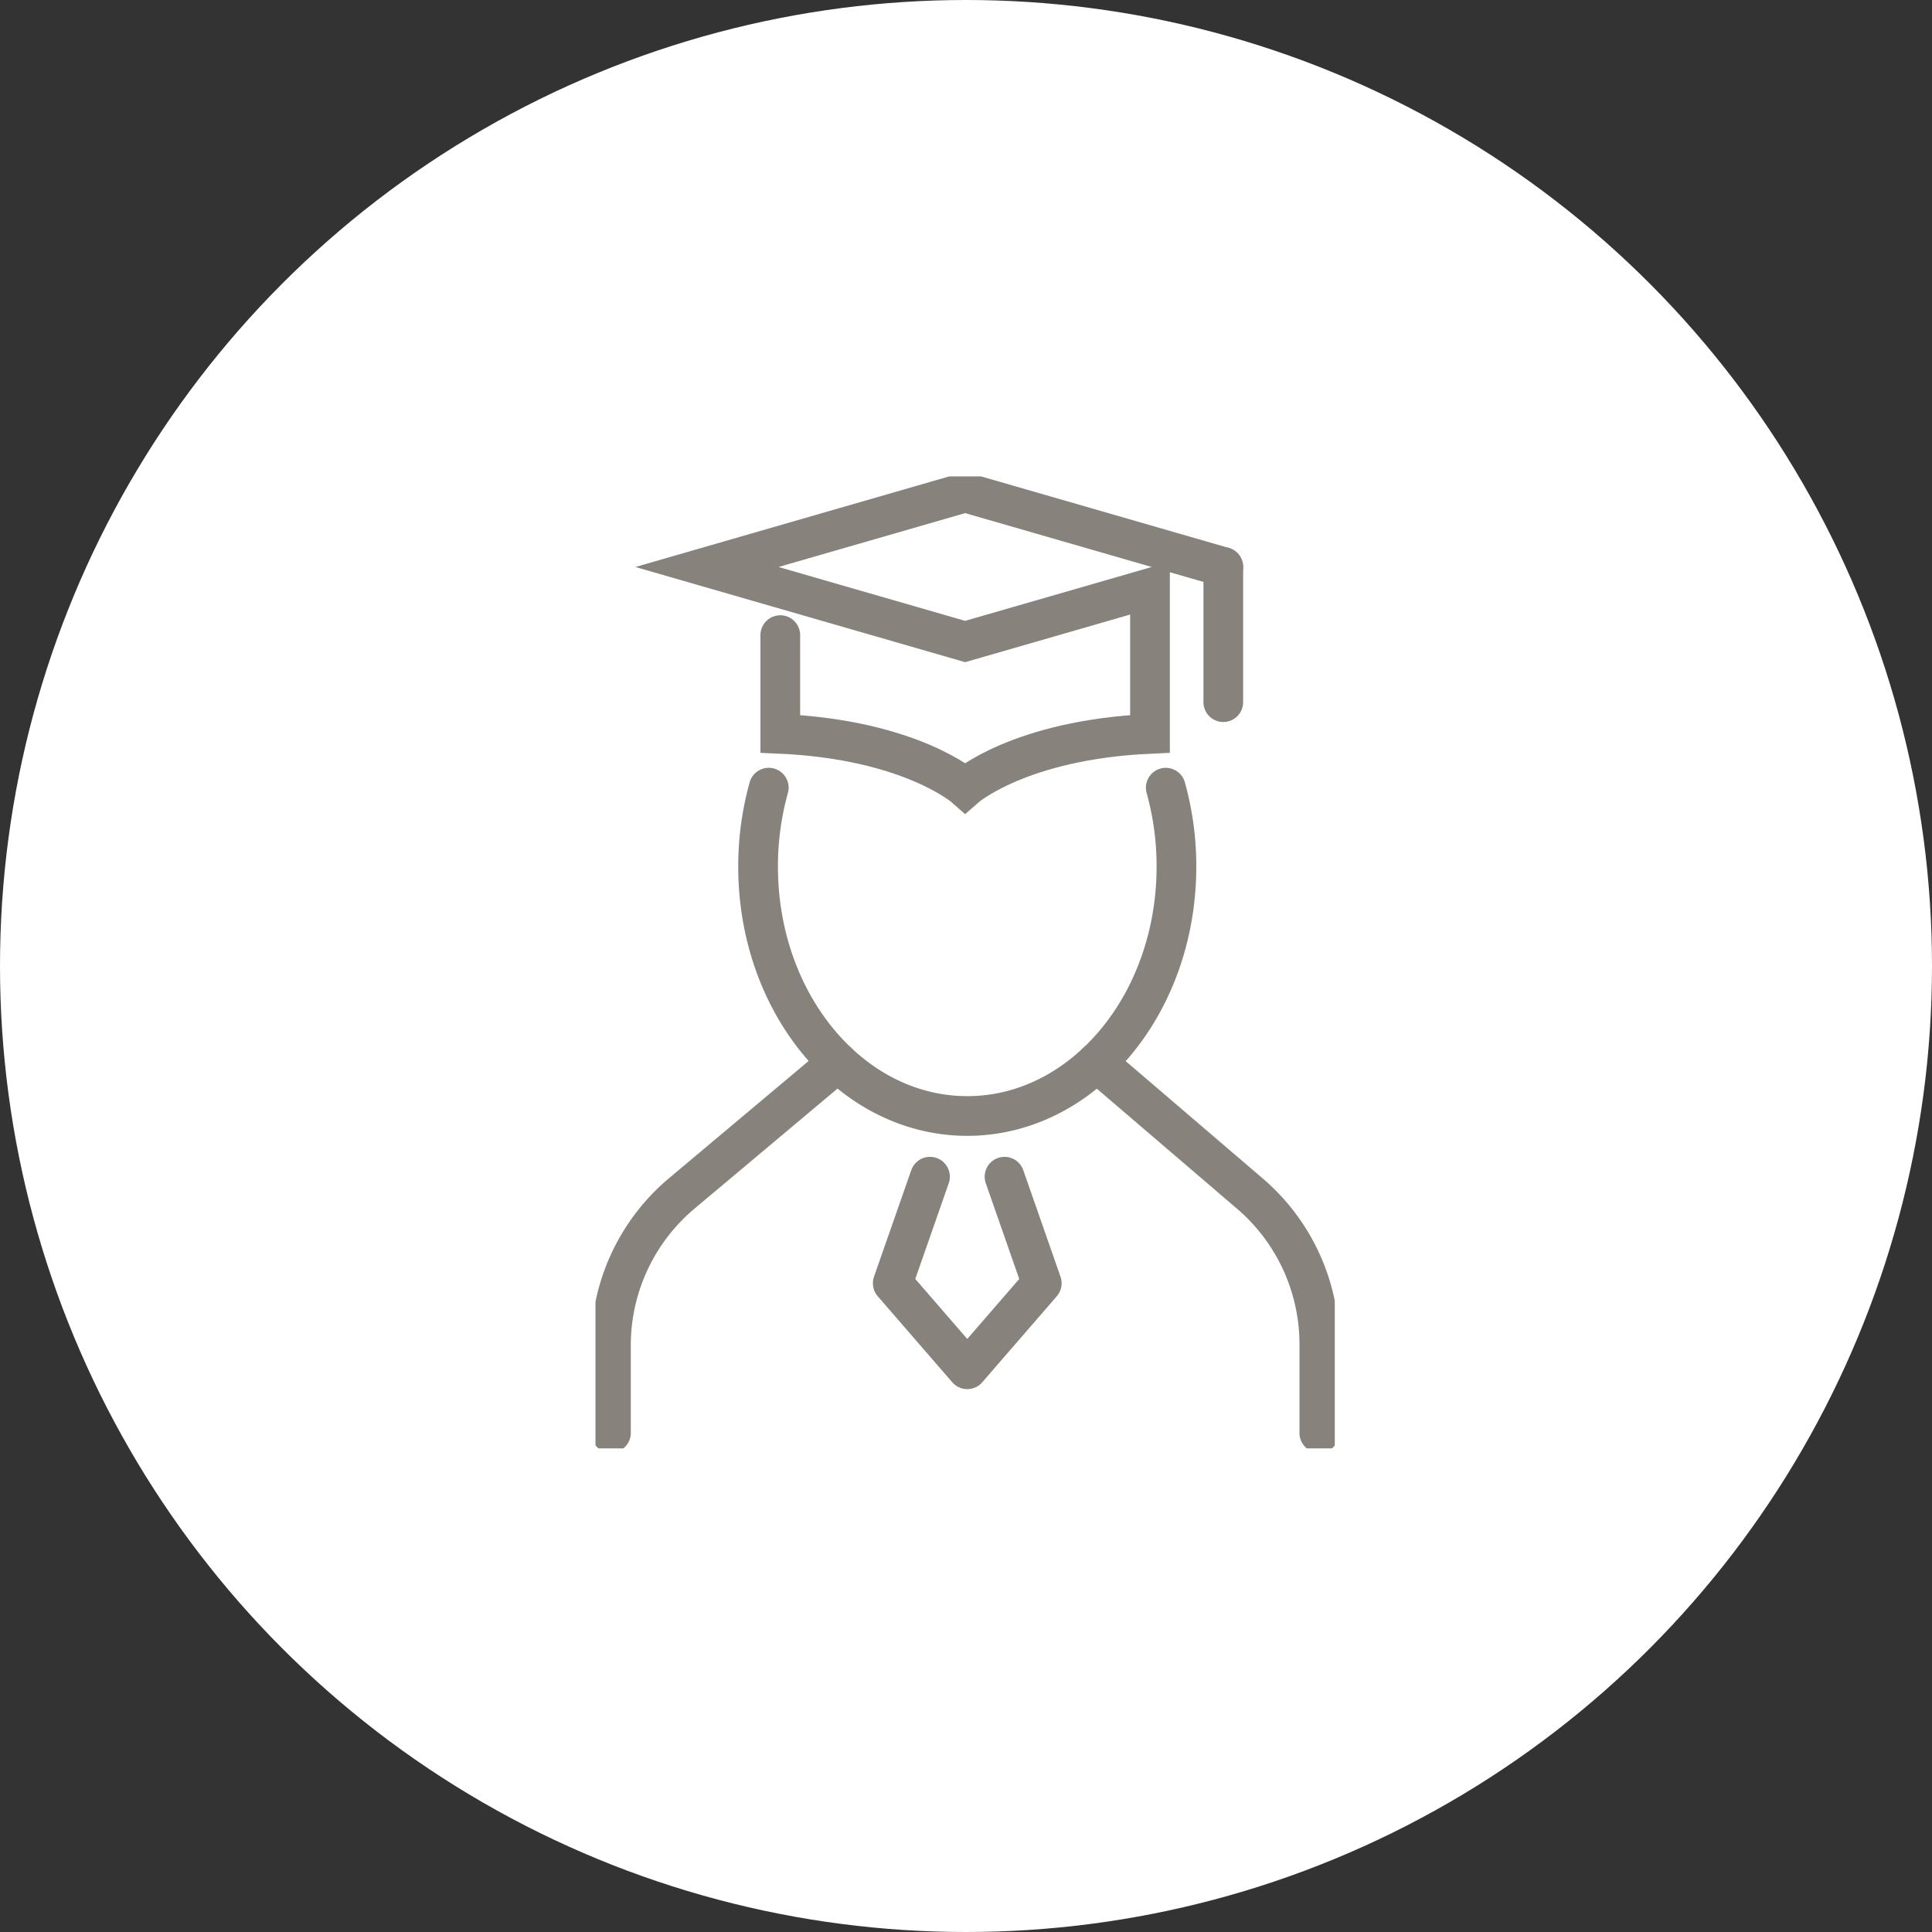
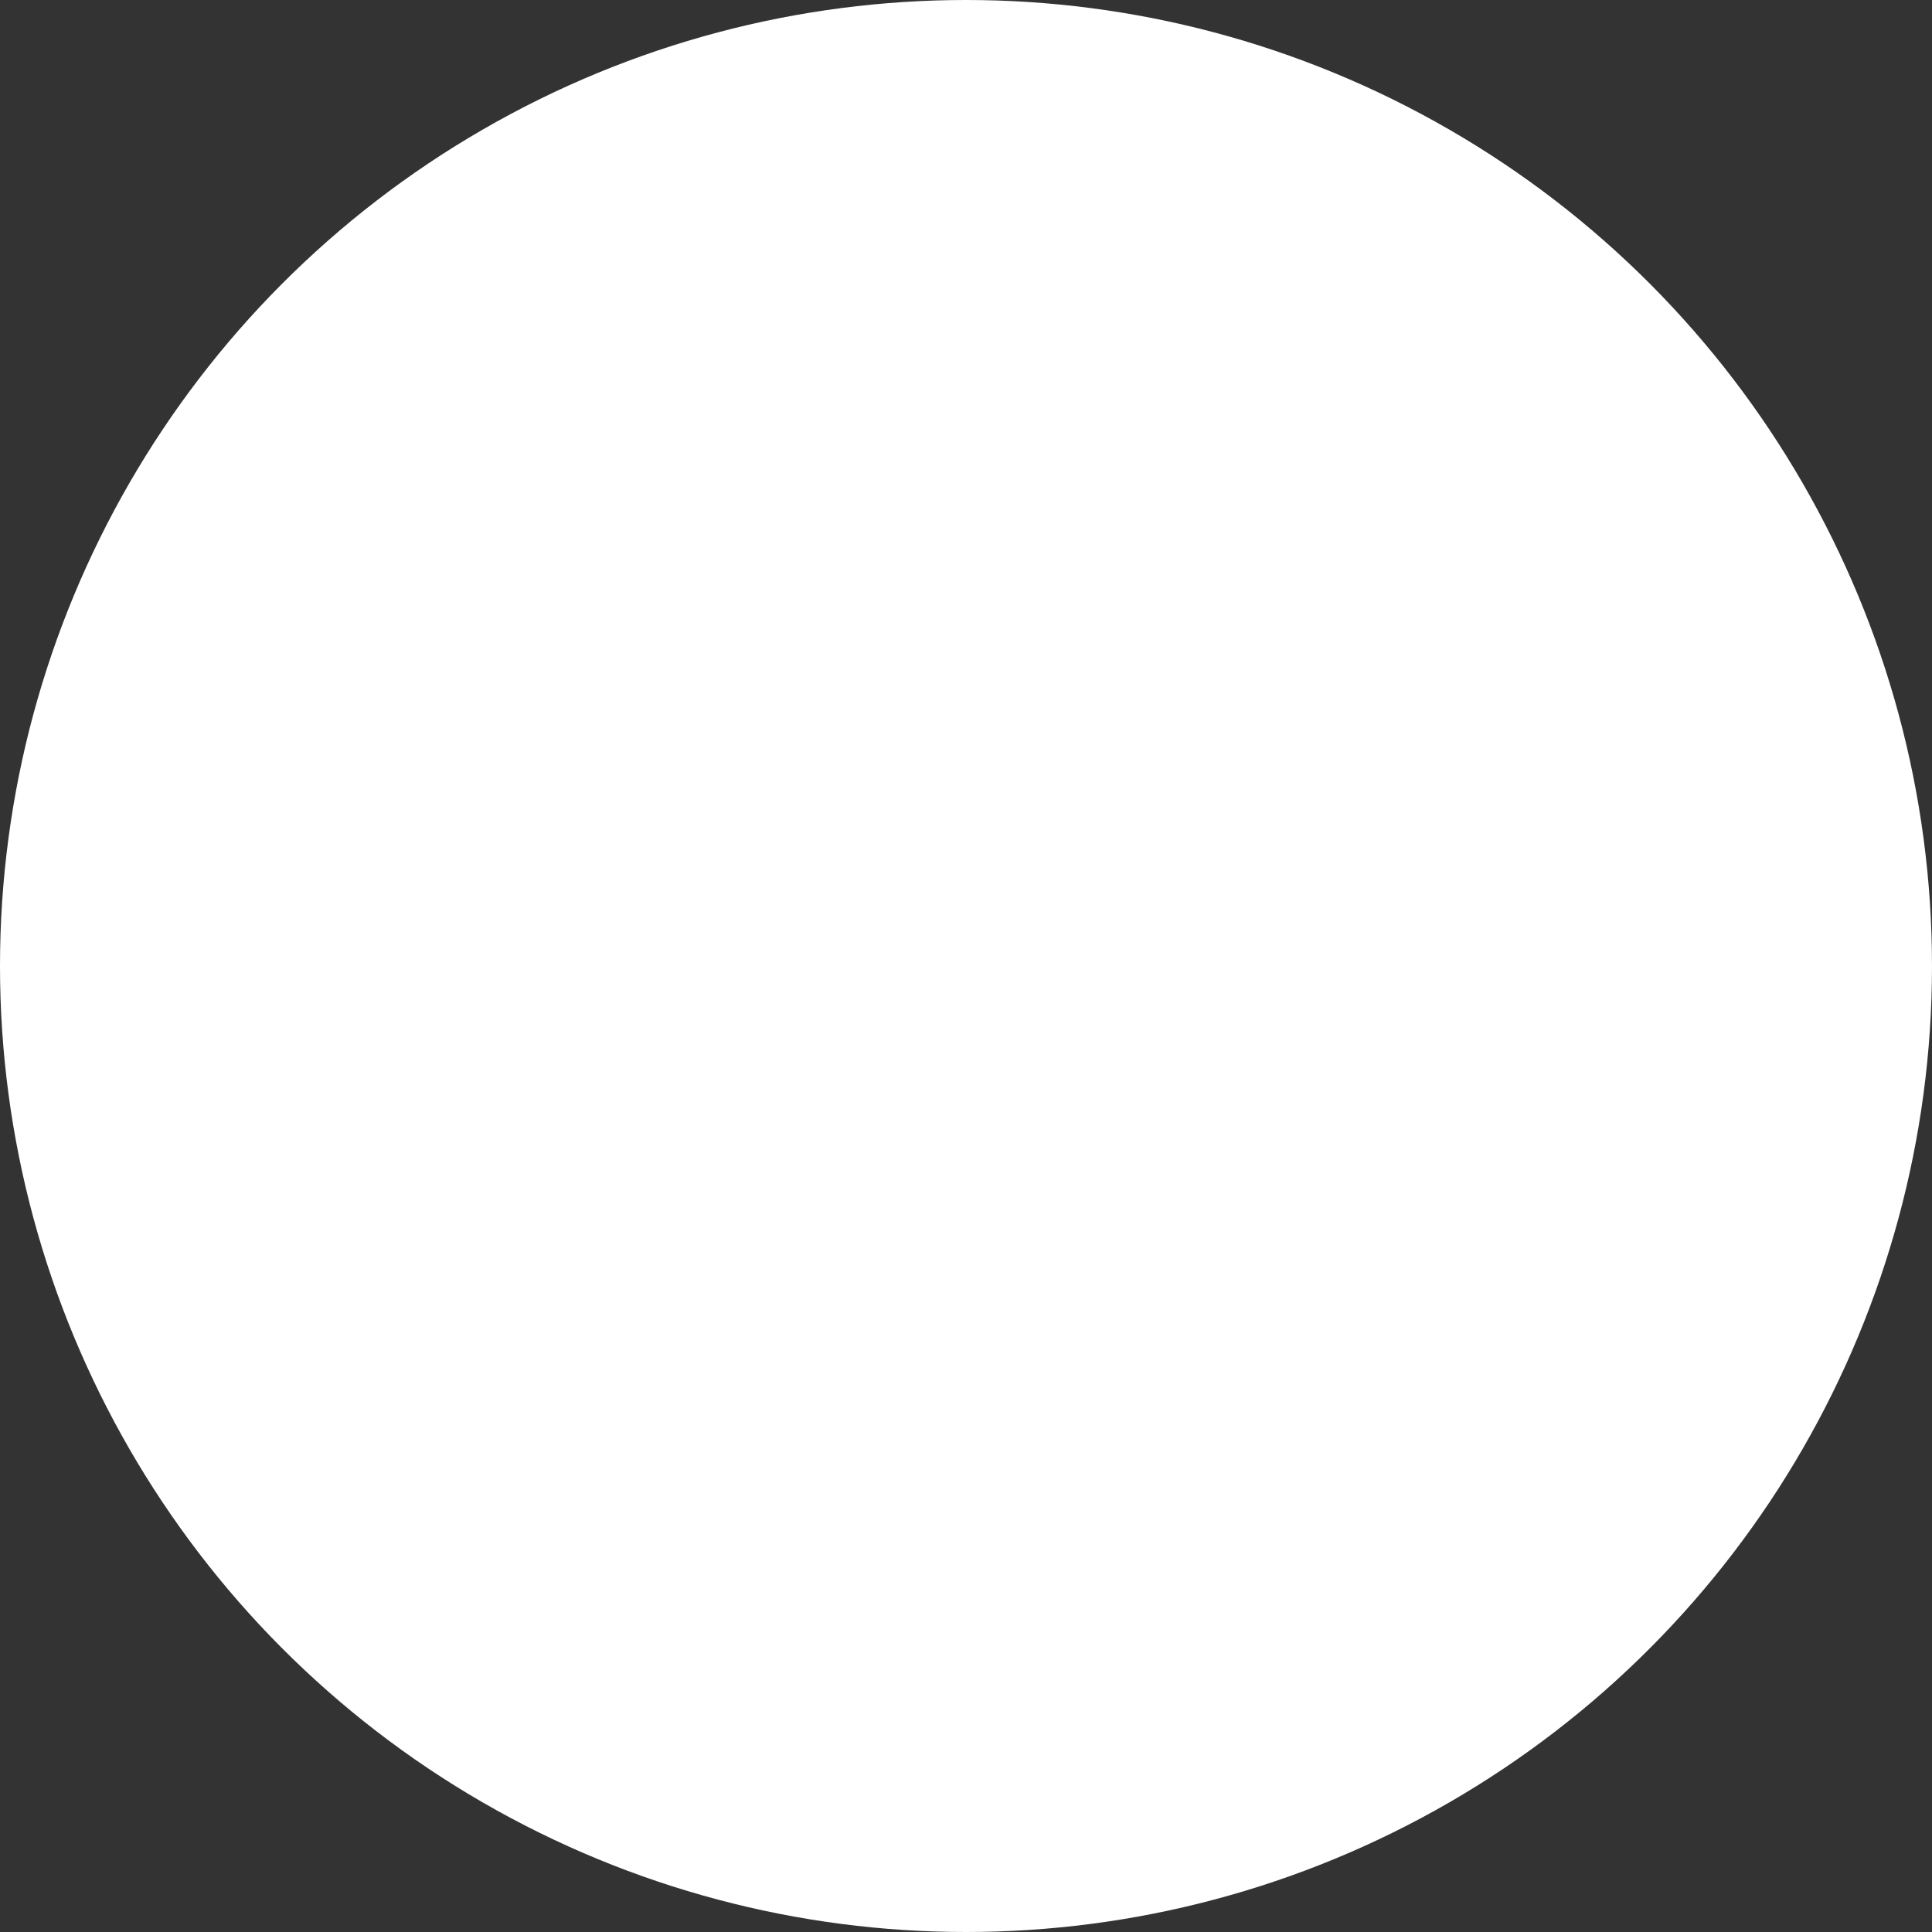
<svg xmlns="http://www.w3.org/2000/svg" width="146" height="146" viewBox="0 0 146 146">
  <rect x="0" y="0" width="146" height="146" fill="#333333" stroke="none" />
  <defs>
    <style>
      .cls-1, .cls-4, .cls-5 {
        fill: none;
        stroke: #87827b;
      }

      .cls-2 {
        fill: #fff;
      }

      .cls-3 {
        clip-path: url(#clip-path);
      }

      .cls-4, .cls-5 {
        stroke-linecap: round;
        stroke-width: 3px;
      }

      .cls-4 {
        stroke-miterlimit: 10;
      }

      .cls-5 {
        stroke-linejoin: round;
      }
    </style>
    <clipPath id="clip-path">
-       <rect id="長方形_40" data-name="長方形 40" class="cls-1" width="55.869" height="73.455" />
-     </clipPath>
+       </clipPath>
  </defs>
  <g id="グループ_42146" data-name="グループ 42146" transform="translate(-674 -4363.04)">
    <circle id="楕円形_312" data-name="楕円形 312" class="cls-2" cx="73" cy="73" r="73" transform="translate(674 4363.04)" />
    <g id="グループ_30243" data-name="グループ 30243" transform="translate(719 4399.04)">
      <g id="グループ_12" data-name="グループ 12" class="cls-3">
-         <path id="パス_8" data-name="パス 8" class="cls-4" d="M21.956,13.148V20.61c9.857.442,13.969,4.067,13.969,4.067s4.111-3.625,13.969-4.067V9.6L35.925,13.632,16.416,8,35.925,2.368,55.434,8" transform="translate(-7.99 -1.153)" />
+         <path id="パス_8" data-name="パス 8" class="cls-4" d="M21.956,13.148V20.61c9.857.442,13.969,4.067,13.969,4.067V9.6L35.925,13.632,16.416,8,35.925,2.368,55.434,8" transform="translate(-7.99 -1.153)" />
        <line id="線_5" data-name="線 5" class="cls-4" y2="10.215" transform="translate(47.443 6.847)" />
        <path id="パス_9" data-name="パス 9" class="cls-5" d="M73.793,86.286,85.374,96.2a14.989,14.989,0,0,1,5.244,11.389v6.7" transform="translate(-35.917 -41.998)" />
-         <path id="パス_10" data-name="パス 10" class="cls-5" d="M19.418,86.286l-11.792,9.9a14.989,14.989,0,0,0-5.349,11.478v6.616" transform="translate(-1.108 -41.998)" />
        <path id="パス_11" data-name="パス 11" class="cls-5" d="M54.748,45.831a22.16,22.16,0,0,1,.807,5.963c0,10.41-7.077,18.848-15.808,18.848S23.94,62.2,23.94,51.794a22.15,22.15,0,0,1,.808-5.964" transform="translate(-11.652 -22.307)" />
-         <path id="パス_12" data-name="パス 12" class="cls-5" d="M46.582,103.108l-2.816,8.053,5.631,6.5h0l5.631-6.5-2.815-8.053" transform="translate(-21.302 -50.186)" />
      </g>
    </g>
  </g>
</svg>